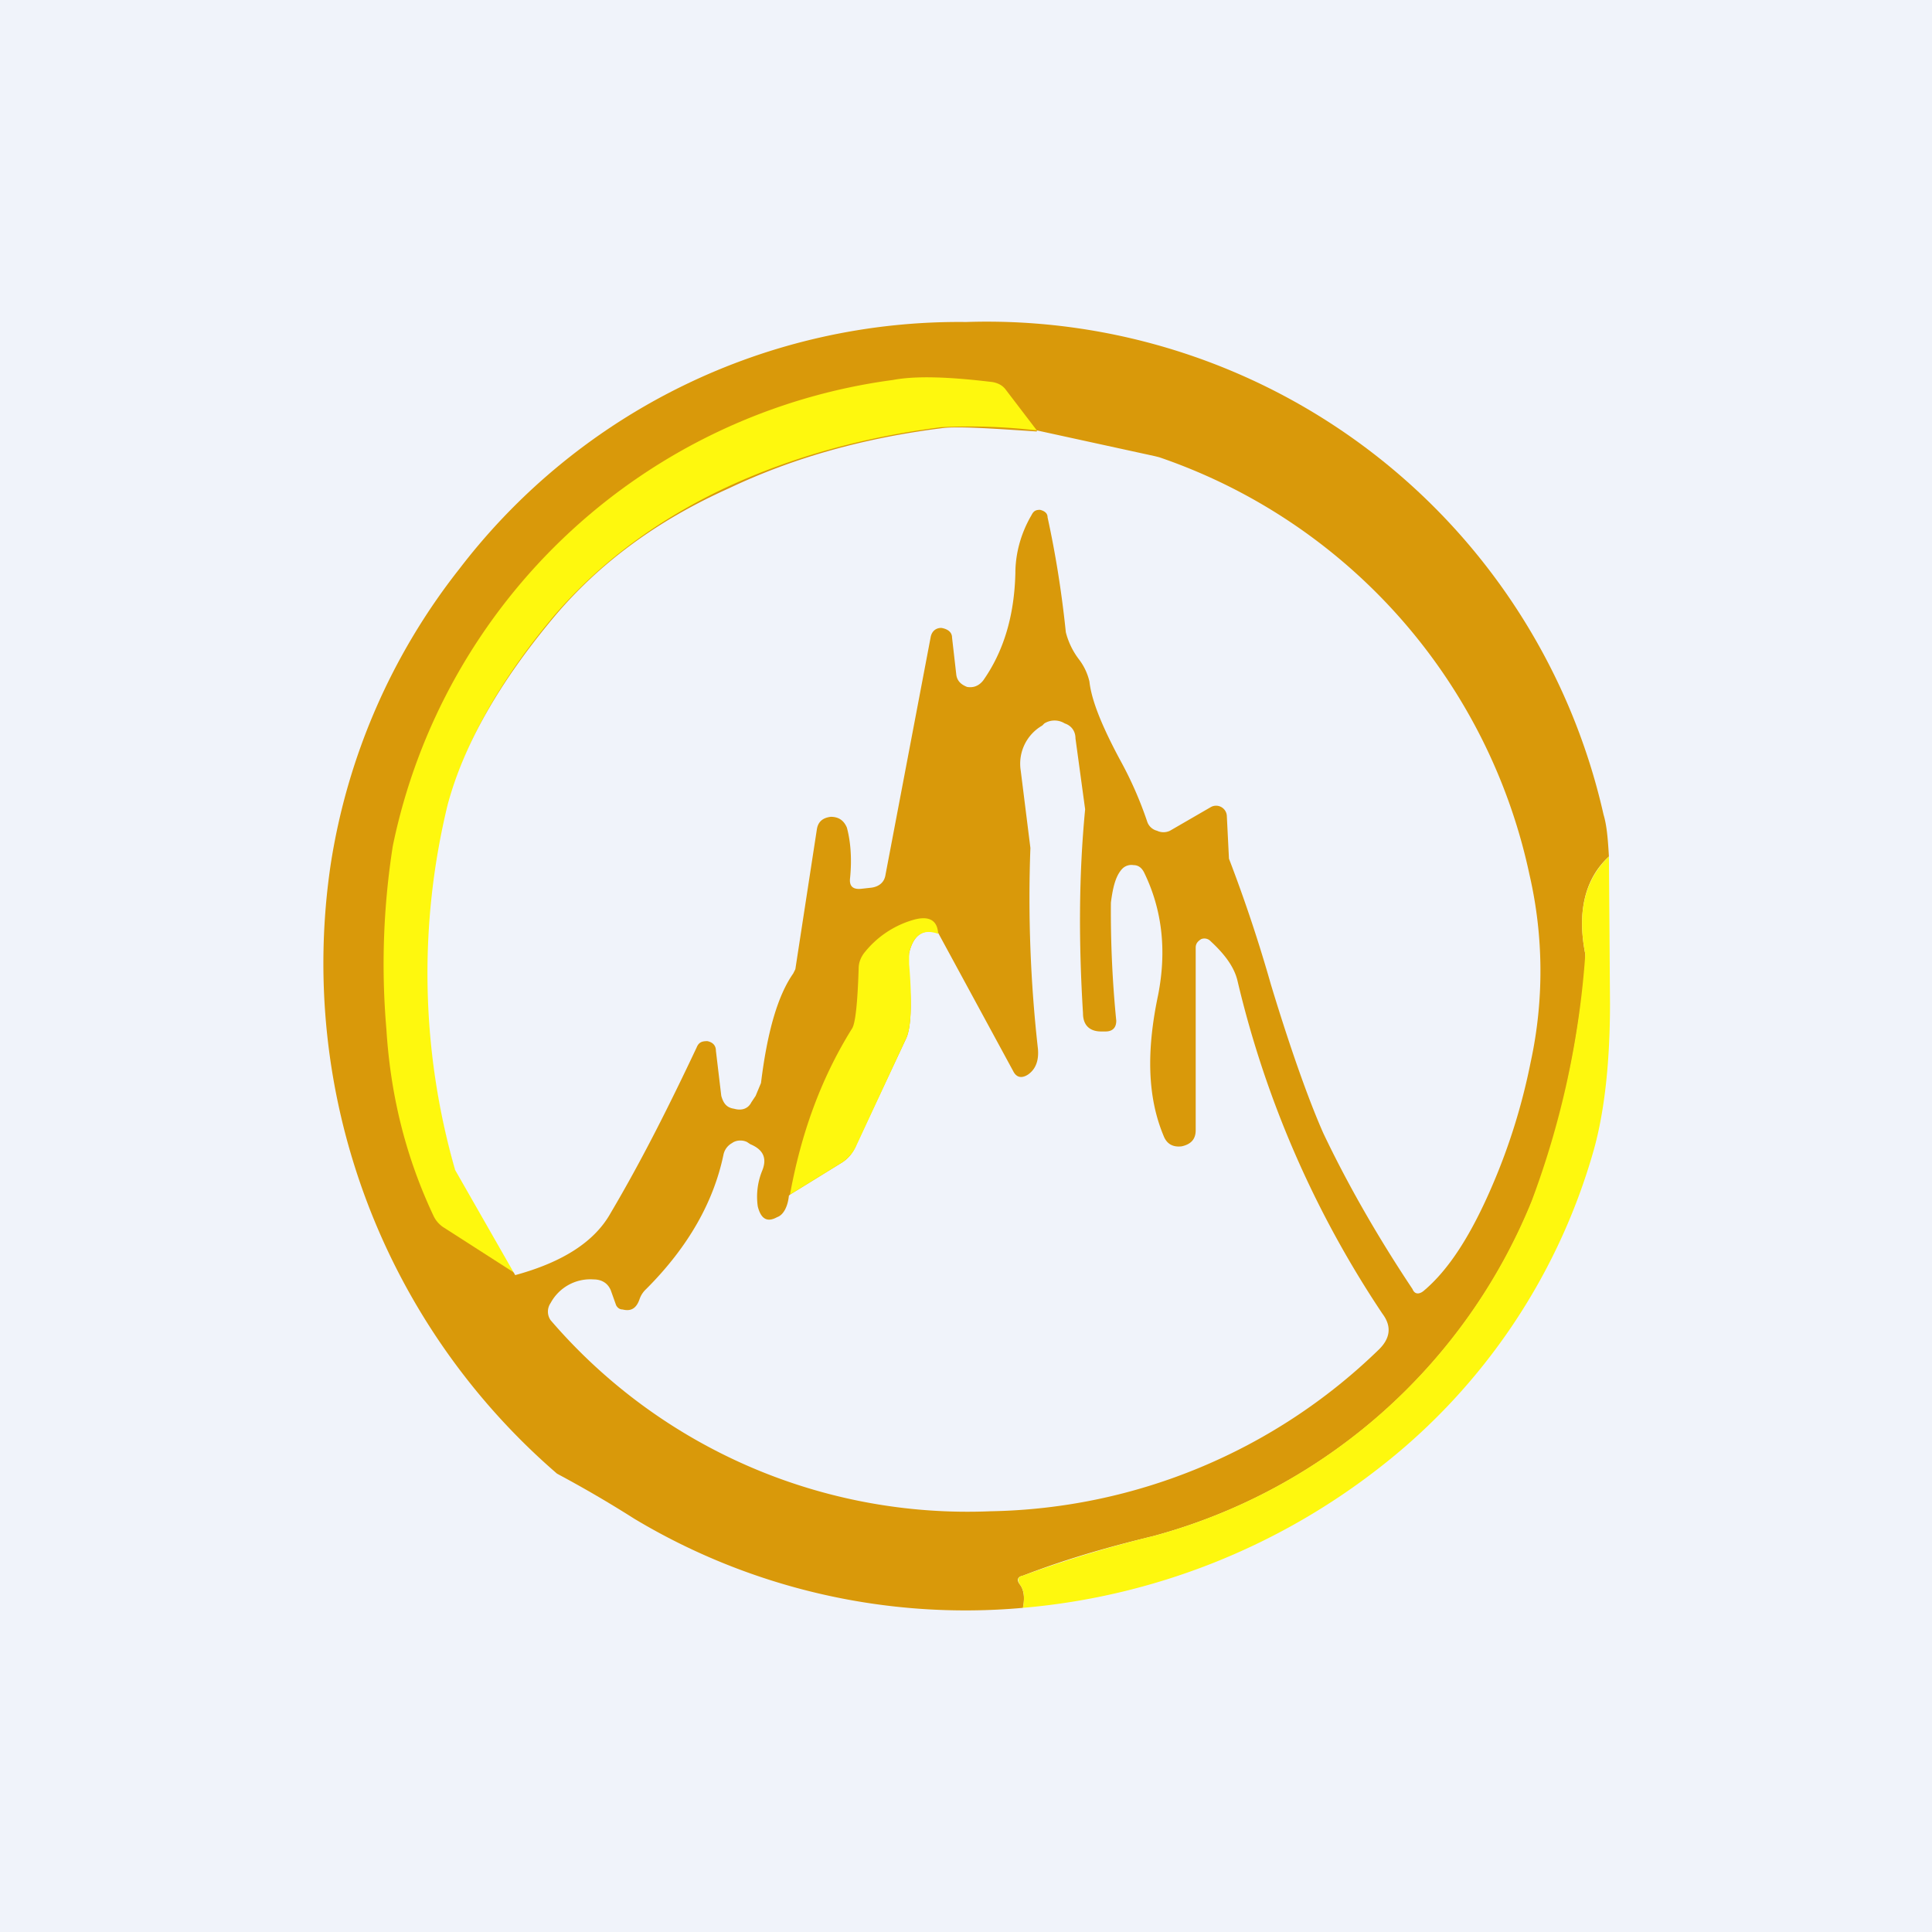
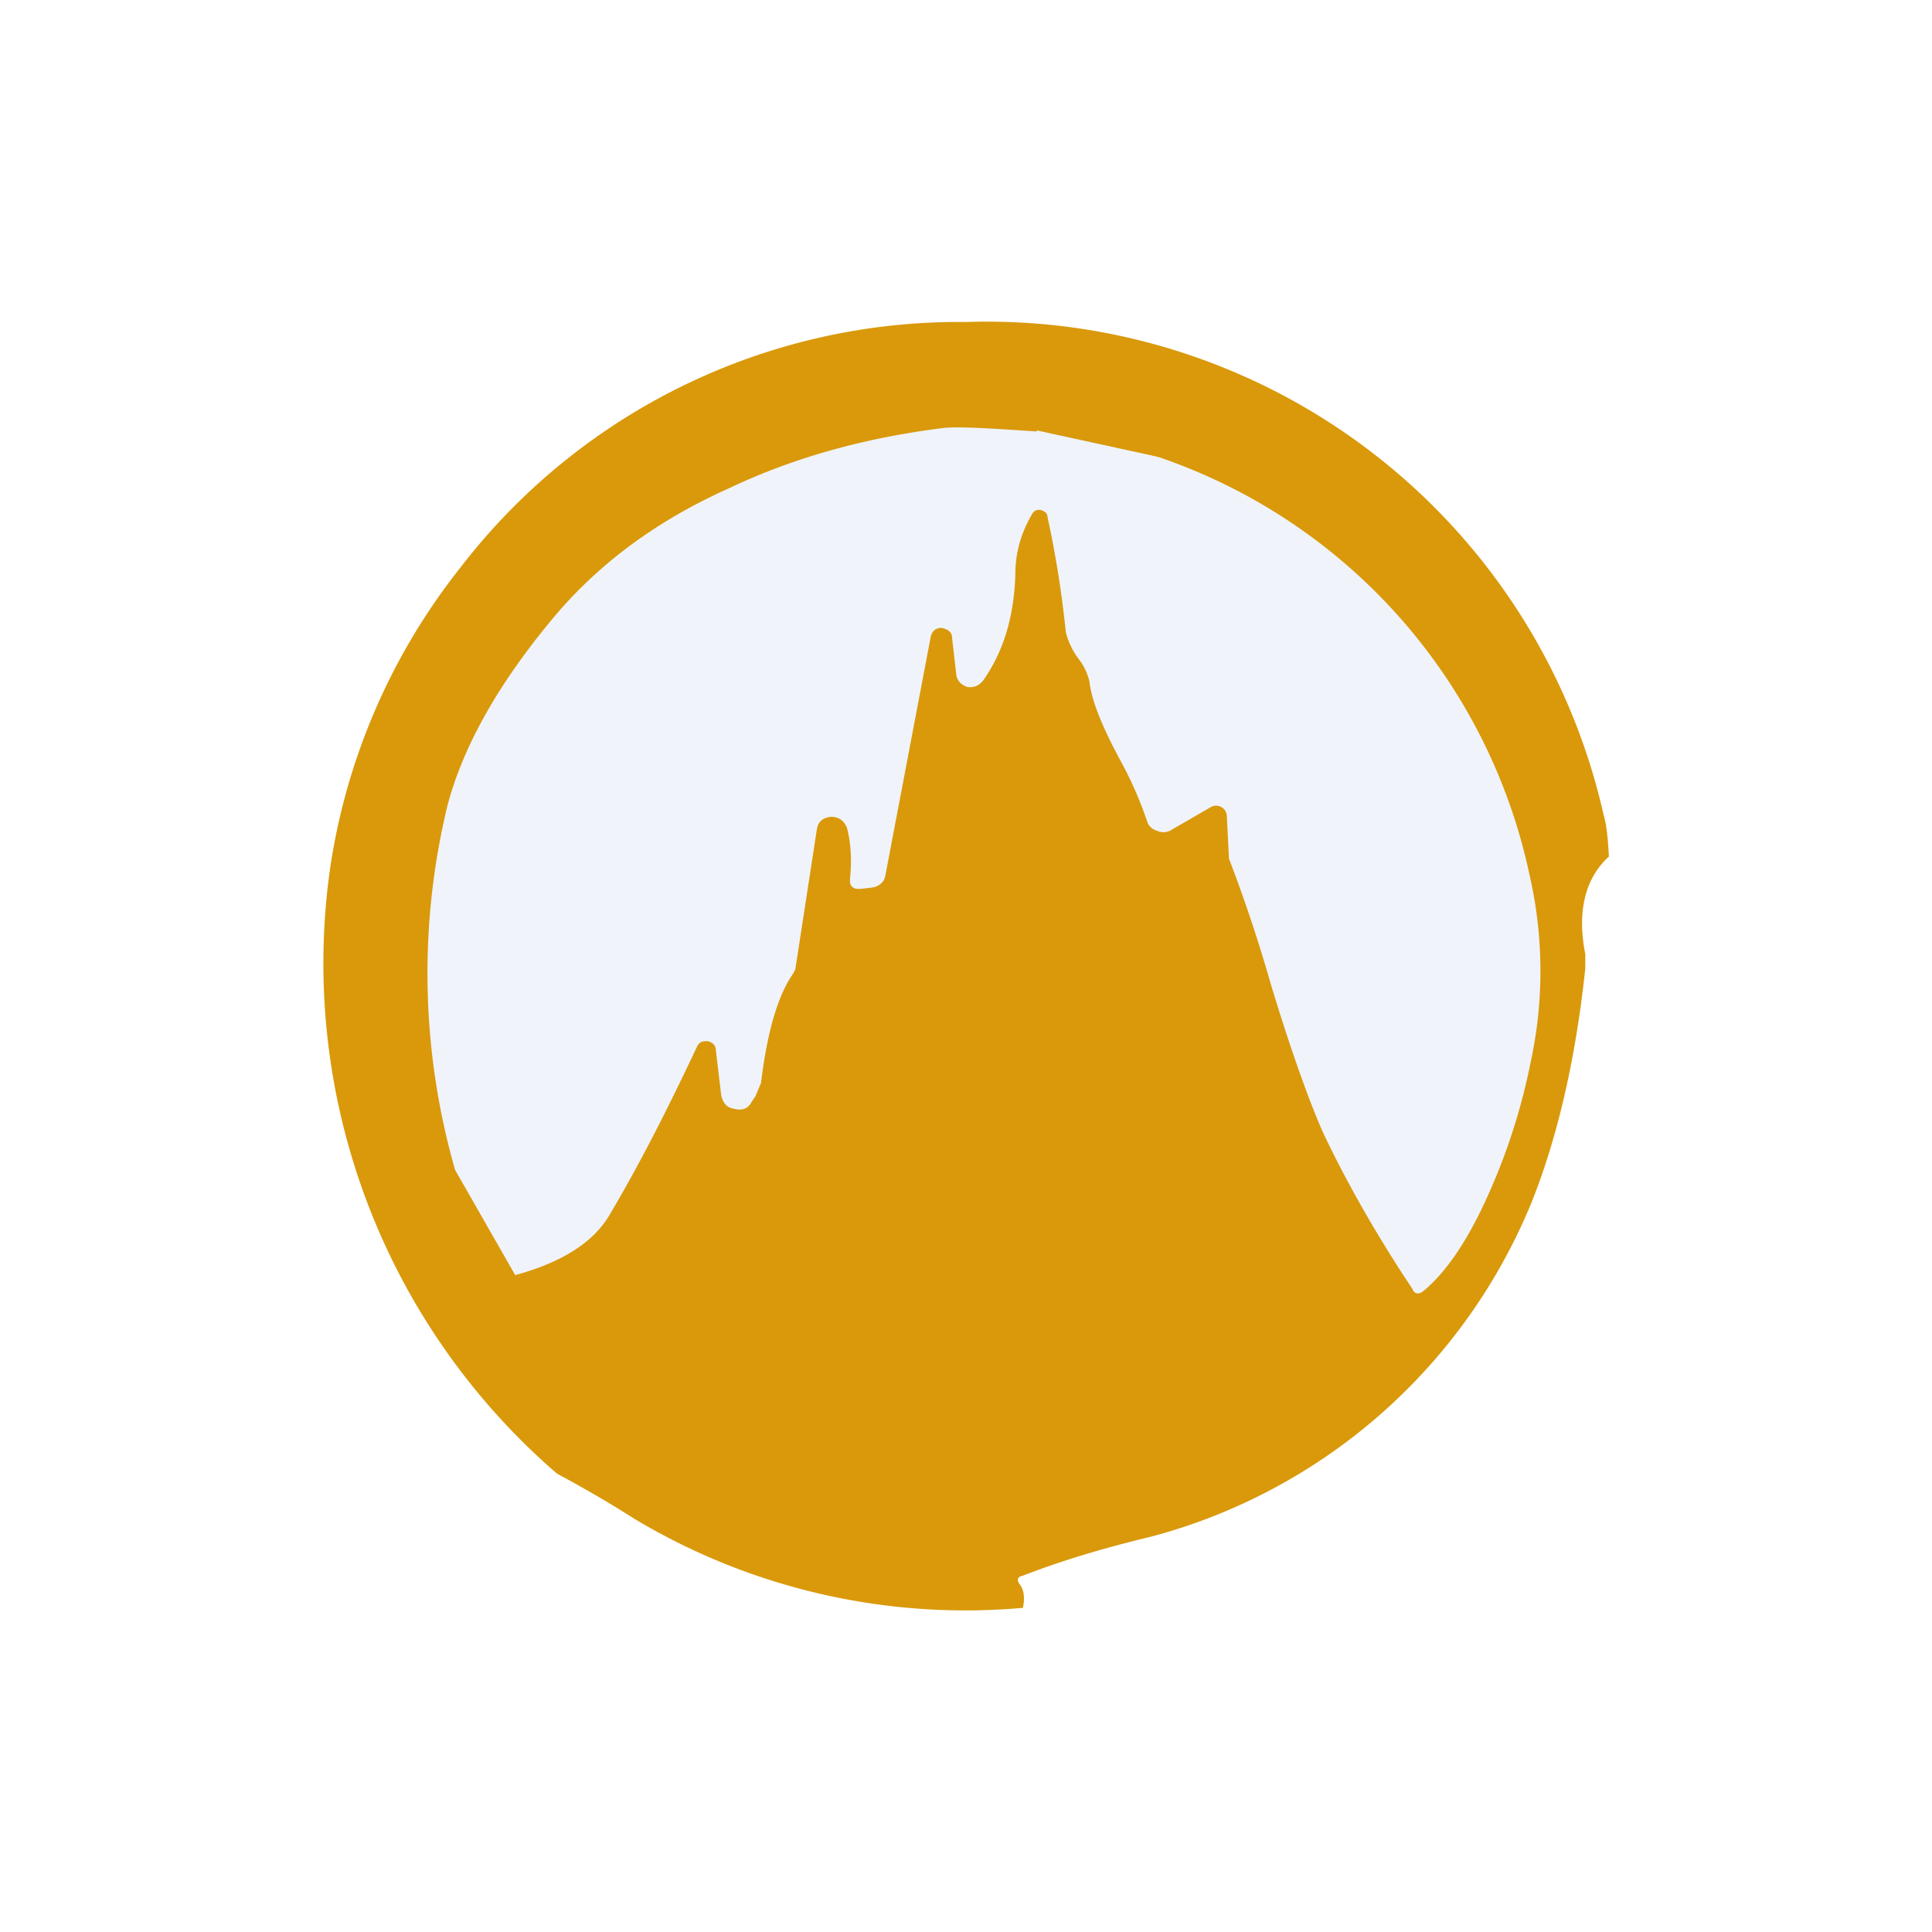
<svg xmlns="http://www.w3.org/2000/svg" width="18" height="18" viewBox="0 0 18 18">
-   <path fill="#F0F3FA" d="M0 0h18v18H0z" />
  <path d="M14.99 7.98c-.22.2-.3.51-.22.91v.13c-.09.85-.26 1.58-.5 2.18a5.3 5.3 0 0 1-3.52 3.11c-.37.09-.78.2-1.22.37-.05.01-.06.04-.03.08.04.05.05.13.03.22a6 6 0 0 1-3.62-.83 11 11 0 0 0-.72-.42 6.28 6.28 0 0 1-2.11-5.67 5.9 5.9 0 0 1 1.2-2.76A5.86 5.86 0 0 1 9 3a5.89 5.89 0 0 1 5.94 4.59c.03.1.04.22.05.39Z" fill="#D9990A" />
-   <path d="M9.66 4.01a5.42 5.42 0 0 0-.89-.03c-.71.09-1.37.27-1.98.55-.67.31-1.21.72-1.63 1.21-.51.61-.84 1.2-.98 1.76a6.65 6.65 0 0 0 .06 3.39l.57.98-.67-.43a.26.26 0 0 1-.1-.11c-.25-.53-.4-1.1-.44-1.74a7.1 7.1 0 0 1 .06-1.71 5.5 5.5 0 0 1 4.66-4.34c.21-.04.52-.03.93.02.05.01.09.03.12.07l.29.38Z" fill="#FEF80E" />
  <path d="m9.66 4.01 1.1.24.04.01a5.27 5.27 0 0 1 3.45 3.89 4 4 0 0 1 .01 1.75c-.08.4-.2.78-.35 1.13-.2.47-.41.8-.65 1-.04.03-.08.03-.1-.02-.36-.54-.63-1.03-.83-1.45-.12-.27-.29-.73-.49-1.39A13.77 13.77 0 0 0 11.45 8l-.02-.4a.1.1 0 0 0-.05-.08.1.1 0 0 0-.1 0l-.38.22a.14.14 0 0 1-.12 0 .13.13 0 0 1-.09-.08 3.53 3.53 0 0 0-.26-.59c-.16-.3-.26-.54-.28-.72a.54.54 0 0 0-.1-.21.7.7 0 0 1-.12-.25c-.04-.39-.1-.75-.17-1.07 0-.04-.03-.06-.07-.07-.04 0-.06.01-.08.05-.1.17-.15.36-.15.54-.01.4-.11.73-.3 1-.04.05-.09.07-.15.06-.05-.02-.09-.05-.1-.11l-.04-.35c0-.05-.04-.08-.1-.09-.05 0-.09.03-.1.09l-.42 2.21c-.01.07-.06.11-.13.12l-.09.01c-.08.01-.12-.02-.11-.1.02-.2 0-.36-.03-.47-.03-.07-.08-.1-.15-.1-.08.01-.12.05-.13.12l-.2 1.3-.02.04c-.14.2-.24.53-.3 1.02l-.05.12-.04.06c-.03.06-.09.08-.16.06-.07-.01-.1-.05-.12-.12l-.05-.42c0-.05-.03-.08-.08-.09-.05 0-.08.01-.1.06-.25.53-.51 1.05-.8 1.54-.15.27-.45.46-.89.58l-.56-.98a6.65 6.65 0 0 1-.07-3.4c.15-.56.48-1.14.99-1.75.42-.5.96-.9 1.63-1.2.61-.29 1.27-.47 1.98-.56.14-.02.44 0 .89.03Z" fill="#F0F3FA" />
-   <path d="m7.36 11.13.47-.29c.07-.04.12-.1.15-.18l.46-.98c.05-.1.06-.34.02-.7l.01-.1c.04-.17.13-.23.27-.19l.7 1.29c.03.06.08.07.14.03.07-.05.1-.13.09-.24A12.57 12.57 0 0 1 9.6 7.9l-.09-.72a.41.41 0 0 1 .2-.42l.02-.02a.18.18 0 0 1 .19 0c.06.02.1.07.1.14l.09.66c-.06.62-.06 1.25-.02 1.9 0 .11.06.17.17.17h.04c.07 0 .1-.04.1-.1a10.3 10.3 0 0 1-.05-1.1c.02-.16.05-.26.11-.32a.12.12 0 0 1 .1-.03c.05 0 .08.03.1.07.17.35.21.73.13 1.14-.11.52-.1.95.05 1.31.03.08.09.11.17.1.09-.02.13-.07.13-.15v-1.7c0-.04.02-.06.05-.08a.08.08 0 0 1 .09.02c.13.12.22.24.25.37a9.5 9.5 0 0 0 1.35 3.1c.09.12.07.23-.03.33a5.32 5.32 0 0 1-3.62 1.51 5.12 5.12 0 0 1-4.1-1.78.14.14 0 0 1 0-.16.42.42 0 0 1 .4-.22c.07 0 .13.03.16.1l.05.14c.01.02.03.04.06.04.08.02.13-.01.16-.1a.23.23 0 0 1 .06-.09c.4-.4.63-.82.72-1.25a.16.16 0 0 1 .08-.11c.04-.03.1-.03.14-.01l.03.02c.12.05.16.13.11.25a.64.64 0 0 0-.04.33c.03.12.09.15.18.1.06-.02.1-.1.11-.2Z" fill="#F0F3FA" />
-   <path d="M14.99 7.98 15 9.35c0 .54-.05 1-.15 1.36a5.72 5.72 0 0 1-1.98 2.95 6.27 6.27 0 0 1-3.34 1.32c.02-.1.01-.17-.03-.22-.02-.04-.02-.07.03-.08.44-.16.85-.28 1.22-.37a5.3 5.3 0 0 0 3.52-3.12 8.17 8.17 0 0 0 .5-2.3c-.08-.4 0-.7.22-.91ZM8.74 8.7c-.14-.05-.23.01-.27.18v.1c.03.36.02.6-.03.7l-.46.99a.36.36 0 0 1-.15.17l-.47.29c.1-.55.28-1.07.58-1.55.03-.05.05-.24.06-.56 0-.05.02-.1.05-.14a.9.9 0 0 1 .46-.31c.14-.04.22 0 .23.12Z" fill="#FEF80E" />
</svg>